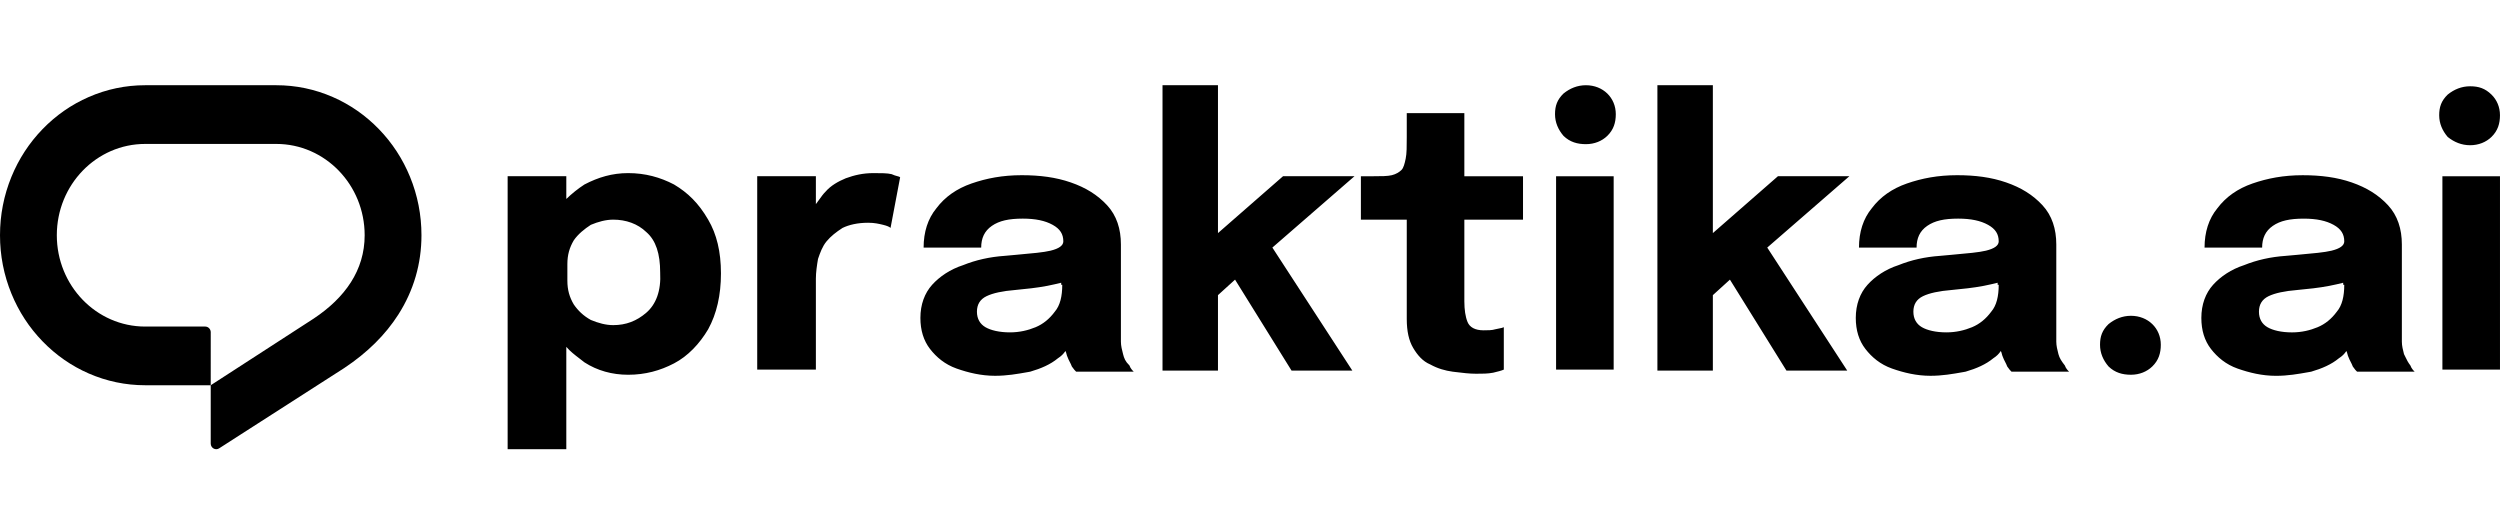
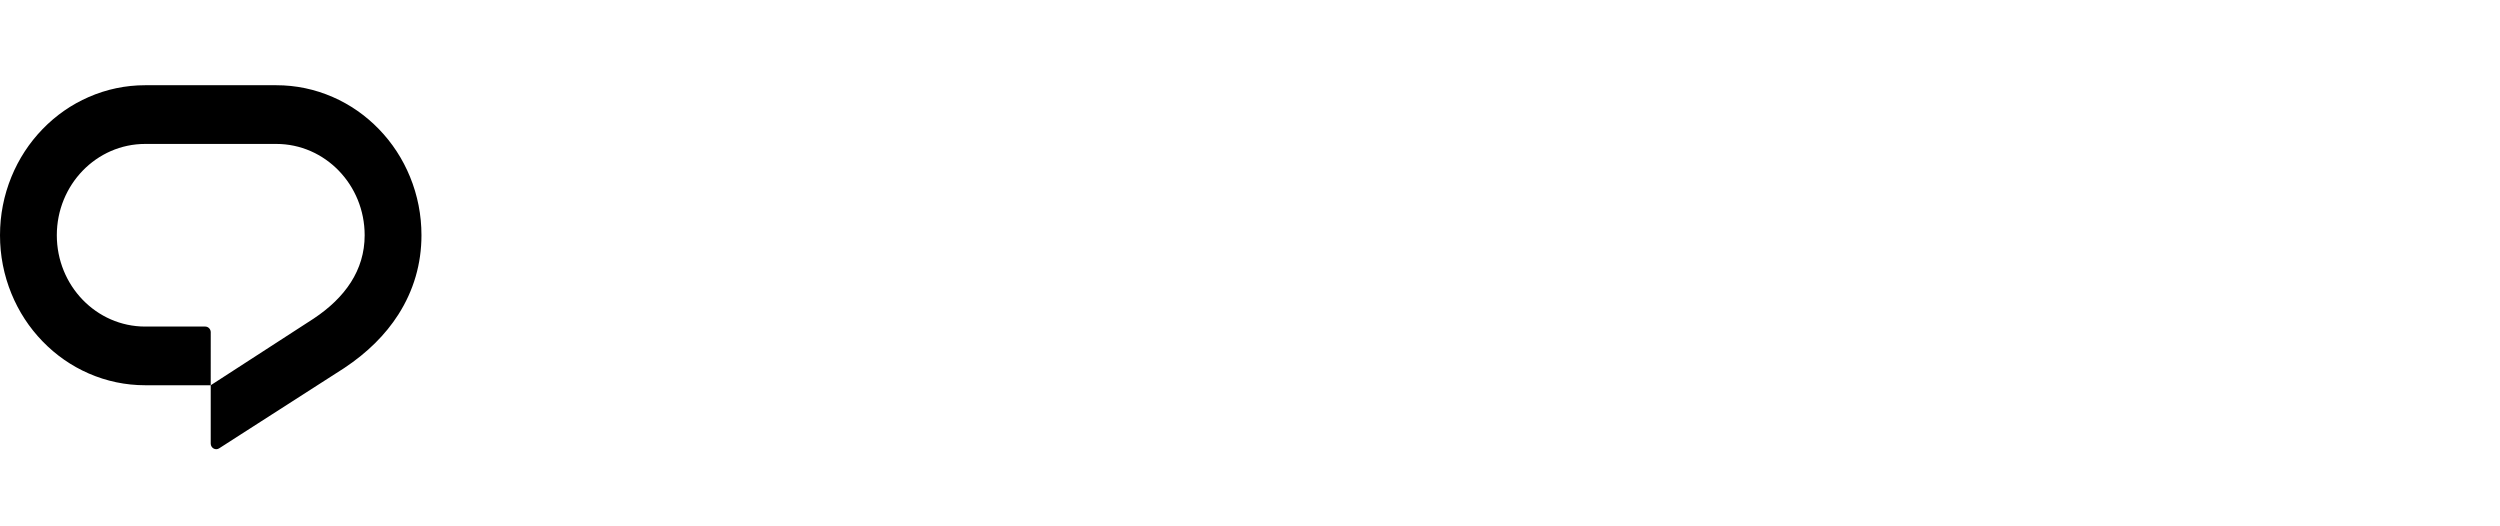
<svg xmlns="http://www.w3.org/2000/svg" width="176" height="37" viewBox="0 0 176 37" fill="none">
  <path d="M28.866 12.449C28.351 11.191 27.614 10.062 26.677 9.093C25.74 8.125 24.647 7.364 23.43 6.832C22.167 6.28 20.828 6 19.45 6H10.222C8.844 6 7.504 6.28 6.242 6.832C5.024 7.364 3.931 8.125 2.994 9.093C2.056 10.062 1.32 11.191 0.805 12.448C0.271 13.753 0 15.137 0 16.561C0 17.985 0.271 19.368 0.805 20.673C1.32 21.931 2.056 23.06 2.994 24.028C3.931 24.997 5.024 25.758 6.241 26.29C7.504 26.841 8.843 27.121 10.221 27.121H14.835V31.225C14.835 31.538 15.168 31.729 15.426 31.564L16.945 30.588L24.196 25.935L24.223 25.918L24.249 25.9C25.86 24.83 27.136 23.566 28.044 22.143C29.123 20.449 29.671 18.571 29.671 16.56C29.671 15.136 29.4 13.753 28.866 12.449ZM25.672 16.561C25.672 19.03 24.286 20.964 22.087 22.426L14.835 27.121L14.836 23.389C14.836 23.169 14.662 22.99 14.449 22.99H10.222C6.786 22.99 4 20.112 4 16.561C4 13.011 6.786 10.133 10.222 10.133H19.45C22.886 10.133 25.672 13.011 25.672 16.561Z" fill="black" />
-   <path fill-rule="evenodd" clip-rule="evenodd" d="M90.326 12.406L85.745 16.41V6H81.841V26.092H85.745V20.778L86.947 19.686L90.926 26.092H95.206L89.575 17.429L95.356 12.406H90.326ZM47.452 12.988C46.476 12.479 45.424 12.187 44.223 12.187C43.097 12.187 42.121 12.479 41.145 12.988C40.694 13.279 40.243 13.643 39.868 14.007V12.406H35.738V31.625H39.868V24.418C40.144 24.739 40.461 24.982 40.789 25.233C40.907 25.322 41.026 25.413 41.145 25.509C42.046 26.092 43.097 26.383 44.223 26.383C45.424 26.383 46.476 26.092 47.452 25.582C48.428 25.073 49.254 24.199 49.855 23.18C50.455 22.088 50.755 20.777 50.755 19.249C50.755 17.72 50.455 16.483 49.855 15.463C49.179 14.299 48.428 13.571 47.452 12.988ZM45.499 22.015C44.824 22.598 44.073 22.889 43.172 22.889C42.646 22.889 42.121 22.743 41.595 22.525C41.069 22.234 40.694 21.869 40.394 21.433C40.093 20.923 39.943 20.414 39.943 19.758V18.594C39.943 17.939 40.093 17.429 40.394 16.919C40.694 16.483 41.144 16.119 41.595 15.827C42.121 15.609 42.646 15.463 43.172 15.463C44.073 15.463 44.899 15.755 45.499 16.337C46.175 16.919 46.476 17.866 46.476 19.176C46.551 20.486 46.175 21.433 45.499 22.015ZM61.493 12.187C60.742 12.187 60.141 12.333 59.541 12.551C59.015 12.77 58.489 13.061 58.114 13.498C57.964 13.643 57.814 13.854 57.663 14.064C57.588 14.169 57.513 14.274 57.438 14.371V12.406H53.308V26.019H57.438V19.613C57.438 19.176 57.513 18.666 57.588 18.23C57.739 17.793 57.889 17.356 58.189 16.992C58.489 16.628 58.865 16.337 59.315 16.046C59.766 15.827 60.367 15.682 61.117 15.682C61.568 15.682 61.868 15.755 62.169 15.827C62.469 15.9 62.619 15.973 62.694 16.046L63.37 12.479C63.334 12.444 63.266 12.426 63.171 12.401C63.066 12.373 62.928 12.337 62.769 12.26C62.469 12.187 62.018 12.187 61.493 12.187ZM78.912 24.054C78.912 24.345 78.987 24.636 79.063 24.928C79.138 25.219 79.213 25.437 79.513 25.728C79.588 25.947 79.738 26.092 79.814 26.165H75.759C75.684 26.092 75.609 26.02 75.458 25.801C75.421 25.692 75.365 25.583 75.308 25.474C75.252 25.364 75.196 25.255 75.158 25.146C75.121 25.073 75.102 25 75.083 24.928C75.064 24.855 75.046 24.782 75.008 24.709C74.858 24.928 74.708 25.073 74.482 25.219C73.957 25.656 73.281 25.947 72.53 26.165L72.353 26.197C71.596 26.331 70.889 26.456 70.052 26.456C69.076 26.456 68.175 26.238 67.349 25.947C66.523 25.656 65.922 25.146 65.472 24.564C65.022 23.981 64.796 23.253 64.796 22.38C64.796 21.433 65.097 20.633 65.622 20.05C66.148 19.468 66.899 18.958 67.8 18.667C68.701 18.303 69.677 18.085 70.728 18.012C71.021 17.985 71.297 17.96 71.554 17.937C72.68 17.837 73.468 17.766 73.957 17.648C74.557 17.502 74.858 17.284 74.858 16.993C74.858 16.483 74.633 16.119 74.107 15.828C73.581 15.537 72.906 15.391 72.004 15.391C71.028 15.391 70.353 15.537 69.827 15.901C69.301 16.265 69.076 16.774 69.076 17.429H65.022C65.022 16.337 65.322 15.391 65.922 14.663C66.523 13.862 67.349 13.28 68.4 12.916C69.452 12.552 70.578 12.334 71.929 12.334C73.206 12.334 74.332 12.479 75.383 12.843C76.435 13.207 77.26 13.717 77.936 14.445C78.612 15.173 78.912 16.119 78.912 17.211V24.054ZM74.257 21.943C74.633 21.506 74.783 20.851 74.783 20.05H74.708V19.905C74.407 19.977 74.107 20.05 73.731 20.123C72.981 20.268 72.23 20.341 71.479 20.414C70.578 20.487 69.902 20.633 69.452 20.851C69.001 21.069 68.776 21.433 68.776 21.943C68.776 22.453 69.001 22.816 69.376 23.035C69.752 23.253 70.353 23.399 71.103 23.399C71.779 23.399 72.38 23.253 72.906 23.035C73.431 22.816 73.882 22.453 74.257 21.943ZM99.036 7.966H103.09V12.407H107.22V15.464H103.09V21.215C103.09 21.798 103.165 22.307 103.316 22.671C103.466 23.035 103.841 23.254 104.442 23.254C104.742 23.254 105.043 23.254 105.268 23.181C105.383 23.153 105.475 23.136 105.555 23.121C105.683 23.097 105.776 23.08 105.868 23.035V26.02C105.718 26.093 105.418 26.166 105.118 26.238C104.742 26.311 104.367 26.311 103.916 26.311C103.45 26.311 102.983 26.254 102.464 26.19L102.264 26.166C101.739 26.093 101.213 25.947 100.688 25.656C100.162 25.438 99.787 25.001 99.486 24.491C99.186 23.982 99.036 23.326 99.036 22.453V15.464H95.807V12.407H96.708C97.234 12.407 97.684 12.407 97.984 12.334C98.285 12.261 98.51 12.115 98.66 11.97C98.81 11.824 98.885 11.533 98.96 11.169C99.036 10.805 99.036 10.296 99.036 9.64V7.966ZM113.602 12.408H109.548V26.021H113.602V12.408ZM120.585 16.41L125.166 12.406H130.196L124.414 17.429L130.046 26.092H125.767L121.787 19.686L120.585 20.778V26.092H116.681V6H120.585V16.41ZM144.913 24.928C144.838 24.636 144.763 24.345 144.763 24.054V17.211C144.763 16.119 144.462 15.173 143.787 14.445C143.111 13.717 142.286 13.207 141.234 12.843C140.183 12.479 139.056 12.334 137.78 12.334C136.429 12.334 135.303 12.552 134.251 12.916C133.2 13.28 132.374 13.862 131.773 14.663C131.173 15.391 130.872 16.337 130.872 17.429H134.927C134.927 16.774 135.151 16.265 135.677 15.901C136.203 15.537 136.879 15.391 137.855 15.391C138.757 15.391 139.432 15.537 139.958 15.828C140.483 16.119 140.709 16.483 140.709 16.993C140.709 17.284 140.408 17.502 139.807 17.648C139.319 17.766 138.532 17.837 137.405 17.937C137.148 17.96 136.873 17.985 136.579 18.012C135.527 18.085 134.551 18.303 133.65 18.667C132.749 18.958 131.998 19.468 131.473 20.05C130.947 20.633 130.647 21.433 130.647 22.38C130.647 23.253 130.872 23.981 131.323 24.564C131.773 25.146 132.374 25.656 133.2 25.947C134.026 26.238 134.927 26.456 135.903 26.456C136.739 26.456 137.446 26.331 138.204 26.197L138.381 26.165C139.131 25.947 139.807 25.656 140.333 25.219C140.559 25.073 140.709 24.928 140.858 24.709C140.896 24.782 140.915 24.855 140.933 24.928C140.953 25 140.971 25.073 141.008 25.146C141.046 25.255 141.103 25.364 141.159 25.473C141.215 25.583 141.272 25.692 141.309 25.801C141.459 26.02 141.534 26.092 141.609 26.165H145.664C145.589 26.092 145.439 25.947 145.364 25.728C145.138 25.437 144.988 25.219 144.913 24.928ZM140.709 20.05C140.709 20.851 140.559 21.506 140.183 21.943C139.807 22.453 139.357 22.816 138.832 23.035C138.306 23.253 137.705 23.399 137.03 23.399C136.278 23.399 135.677 23.253 135.302 23.035C134.927 22.816 134.702 22.453 134.702 21.943C134.702 21.433 134.927 21.069 135.377 20.851C135.828 20.633 136.504 20.487 137.404 20.414C138.156 20.341 138.907 20.268 139.657 20.123C140.033 20.05 140.333 19.977 140.634 19.905V20.05H140.709ZM148.442 22.815C148.893 22.451 149.419 22.232 150.02 22.232C150.62 22.232 151.146 22.451 151.521 22.815C151.896 23.179 152.121 23.688 152.121 24.271C152.121 24.853 151.971 25.363 151.521 25.799C151.146 26.163 150.62 26.382 150.02 26.382C149.419 26.382 148.893 26.236 148.442 25.799C148.066 25.363 147.842 24.853 147.842 24.271C147.842 23.688 147.992 23.251 148.442 22.815ZM111.65 6C111.049 6 110.524 6.218 110.073 6.582C109.623 7.019 109.473 7.456 109.473 8.038C109.473 8.621 109.698 9.13 110.073 9.567C110.524 10.004 111.049 10.149 111.65 10.149C112.251 10.149 112.776 9.931 113.152 9.567C113.602 9.13 113.752 8.621 113.752 8.038C113.752 7.456 113.527 6.946 113.152 6.582C112.776 6.218 112.251 6 111.65 6ZM169.091 24.055C169.091 24.347 169.166 24.638 169.241 24.929C169.28 25.004 169.314 25.075 169.347 25.143C169.44 25.338 169.525 25.514 169.692 25.73C169.767 25.948 169.917 26.094 169.992 26.166H165.938C165.862 26.094 165.787 26.021 165.637 25.802C165.599 25.693 165.543 25.584 165.487 25.475C165.43 25.366 165.375 25.257 165.336 25.147C165.299 25.075 165.28 25.002 165.261 24.929C165.243 24.856 165.224 24.783 165.186 24.71C165.036 24.929 164.886 25.075 164.66 25.22C164.135 25.657 163.459 25.948 162.709 26.166L162.531 26.198C161.774 26.332 161.067 26.458 160.231 26.458C159.254 26.458 158.354 26.239 157.527 25.948C156.702 25.657 156.101 25.147 155.65 24.565C155.2 23.983 154.975 23.255 154.975 22.381C154.975 21.435 155.275 20.634 155.8 20.052C156.326 19.469 157.078 18.959 157.978 18.668C158.88 18.304 159.855 18.086 160.907 18.013C161.199 17.986 161.475 17.961 161.732 17.939C162.858 17.838 163.646 17.768 164.135 17.649C164.735 17.503 165.036 17.285 165.036 16.994C165.036 16.484 164.811 16.12 164.286 15.829C163.76 15.538 163.084 15.392 162.183 15.392C161.207 15.392 160.531 15.538 160.005 15.902C159.48 16.266 159.254 16.776 159.254 17.431H155.2C155.2 16.339 155.5 15.392 156.101 14.664C156.702 13.864 157.527 13.281 158.579 12.917C159.63 12.553 160.757 12.335 162.108 12.335C163.384 12.335 164.511 12.48 165.562 12.844C166.613 13.208 167.439 13.718 168.115 14.446C168.79 15.174 169.091 16.12 169.091 17.212V24.055ZM164.511 21.944C164.886 21.507 165.036 20.852 165.036 20.052H164.961V19.906C164.66 19.979 164.361 20.052 163.985 20.124C163.234 20.27 162.484 20.343 161.732 20.415C160.832 20.488 160.156 20.634 159.705 20.852C159.254 21.071 159.03 21.435 159.03 21.944C159.03 22.454 159.254 22.818 159.63 23.036C160.005 23.255 160.607 23.4 161.357 23.4C162.033 23.4 162.634 23.255 163.159 23.036C163.685 22.818 164.135 22.454 164.511 21.944ZM175.999 12.408H171.945V26.021H175.999V12.408ZM175.398 9.642C175.023 10.005 174.497 10.224 173.896 10.224C173.296 10.224 172.77 10.005 172.319 9.642C171.945 9.205 171.719 8.695 171.719 8.113C171.719 7.53 171.868 7.094 172.319 6.657C172.77 6.293 173.296 6.074 173.896 6.074C174.497 6.074 174.948 6.22 175.398 6.657C175.773 7.021 175.998 7.53 175.998 8.113C175.998 8.695 175.848 9.205 175.398 9.642Z" fill="black" />
</svg>